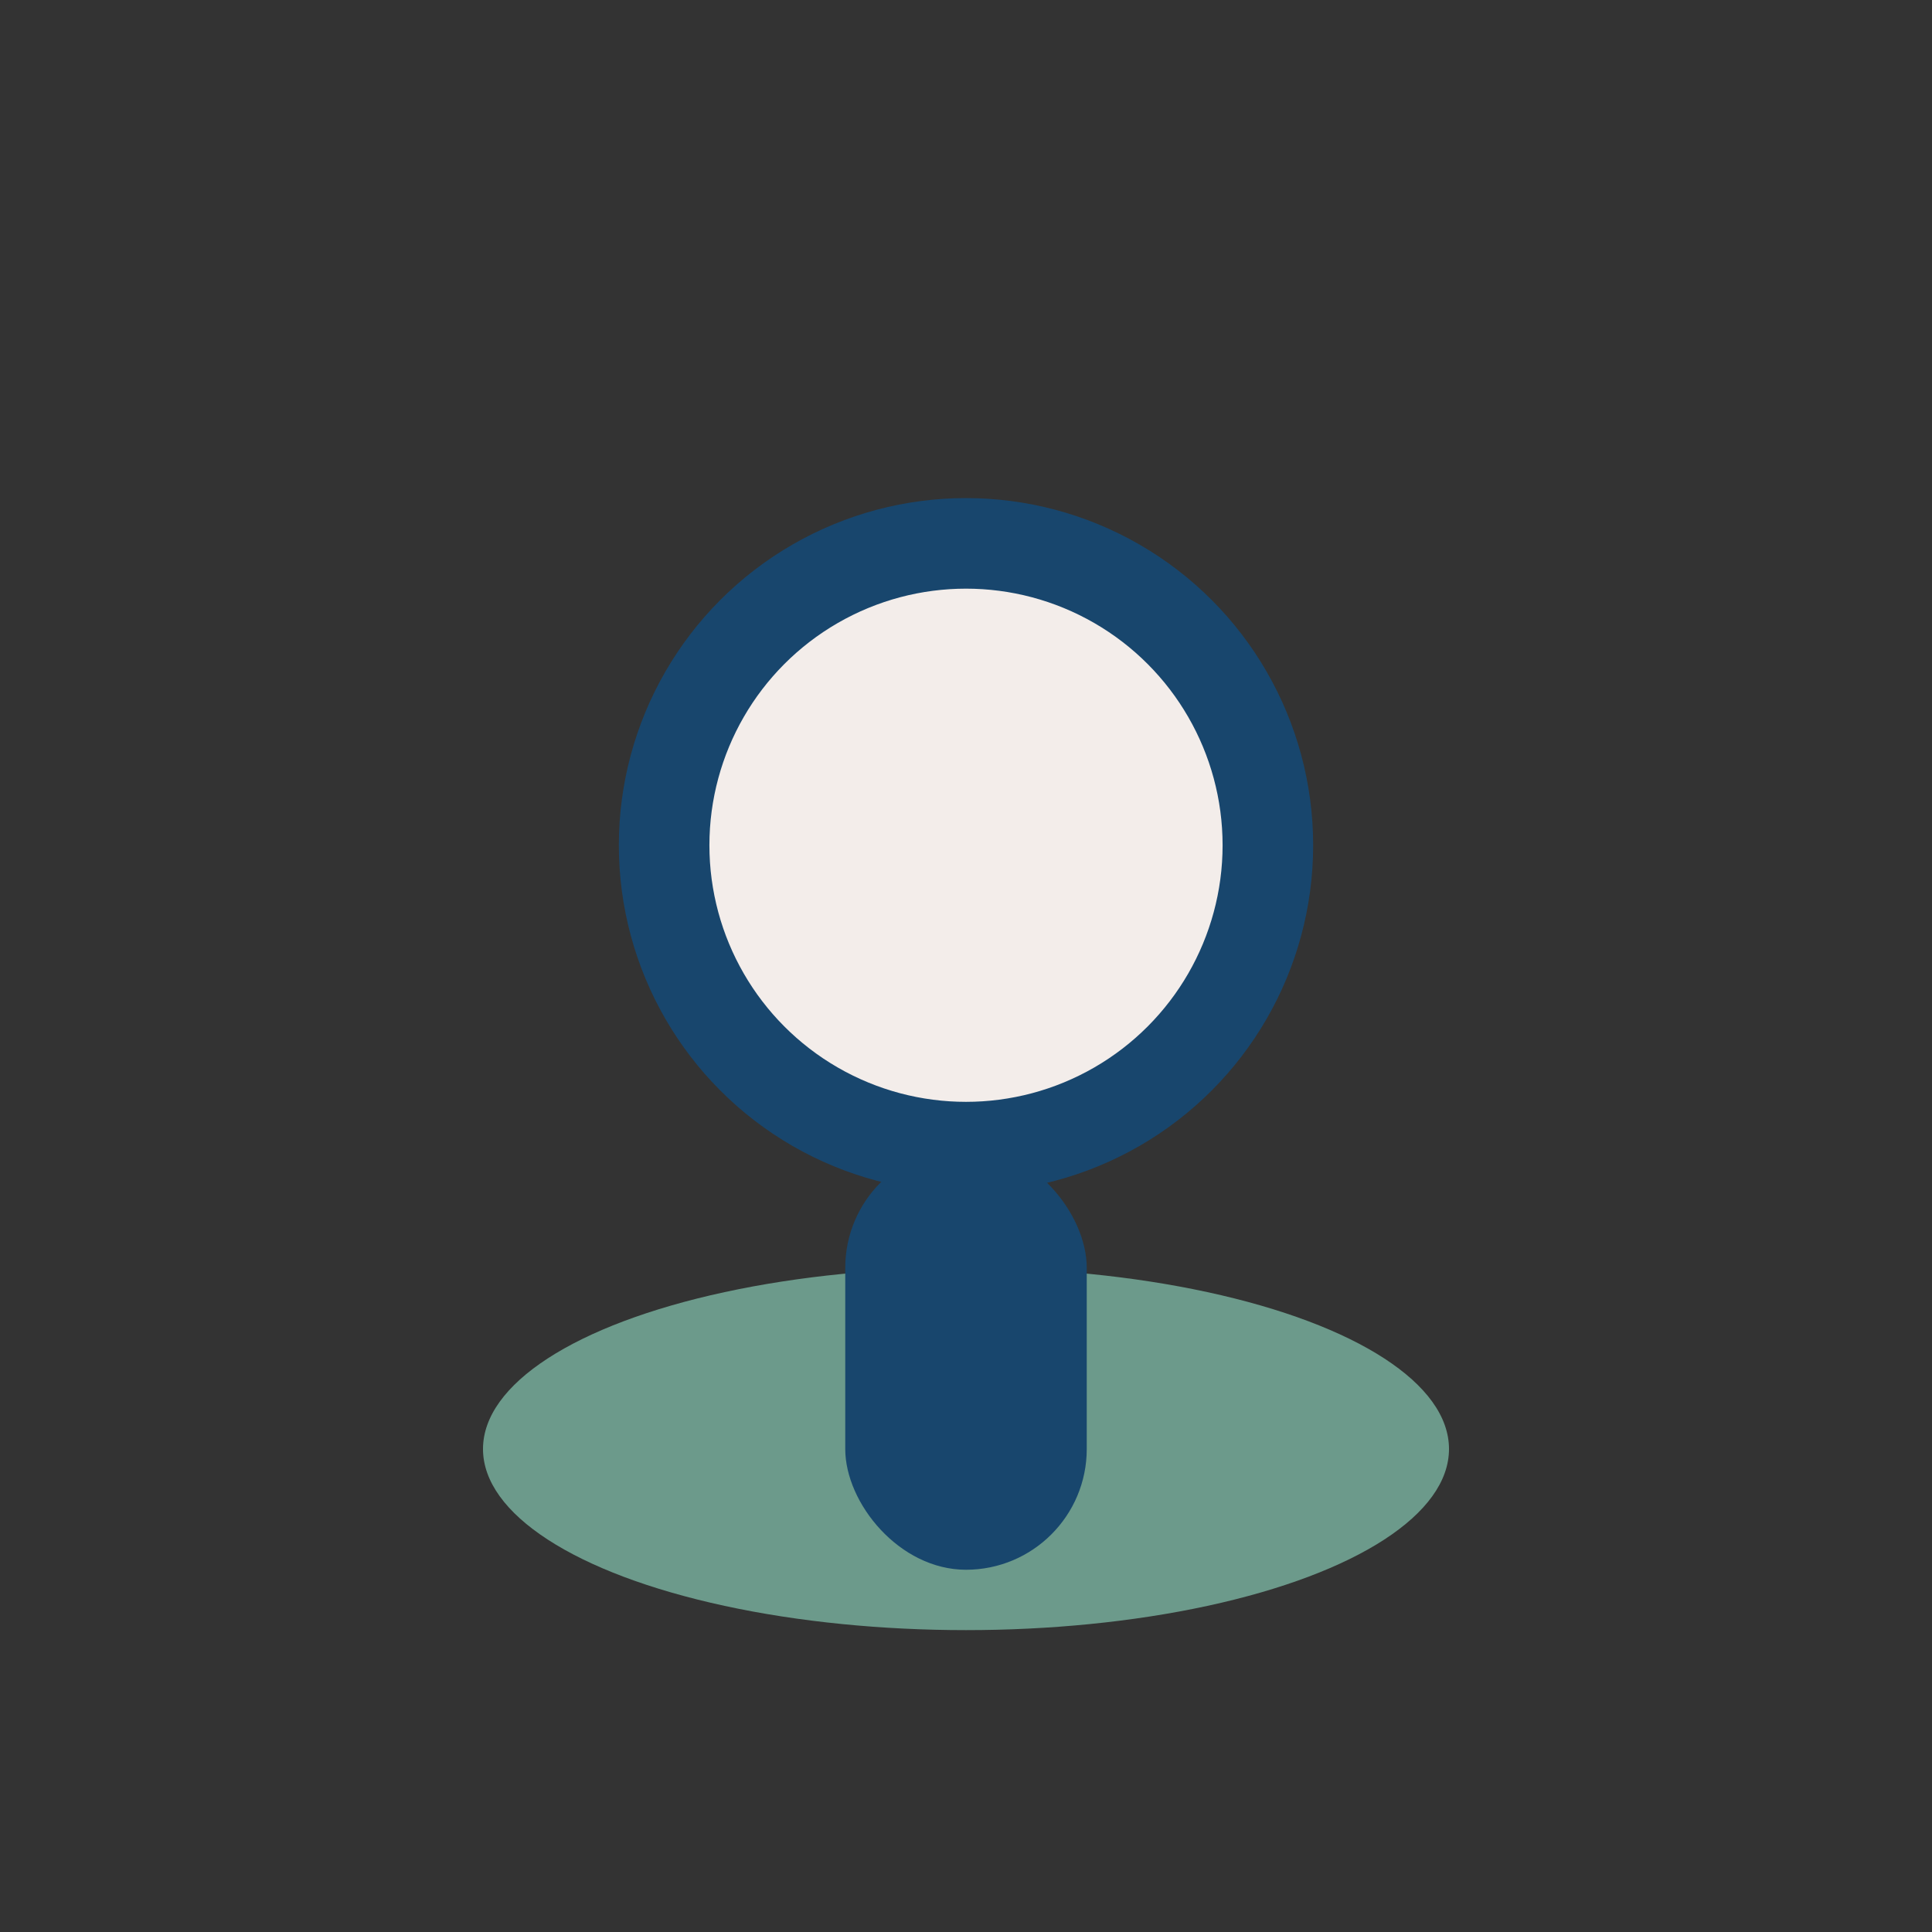
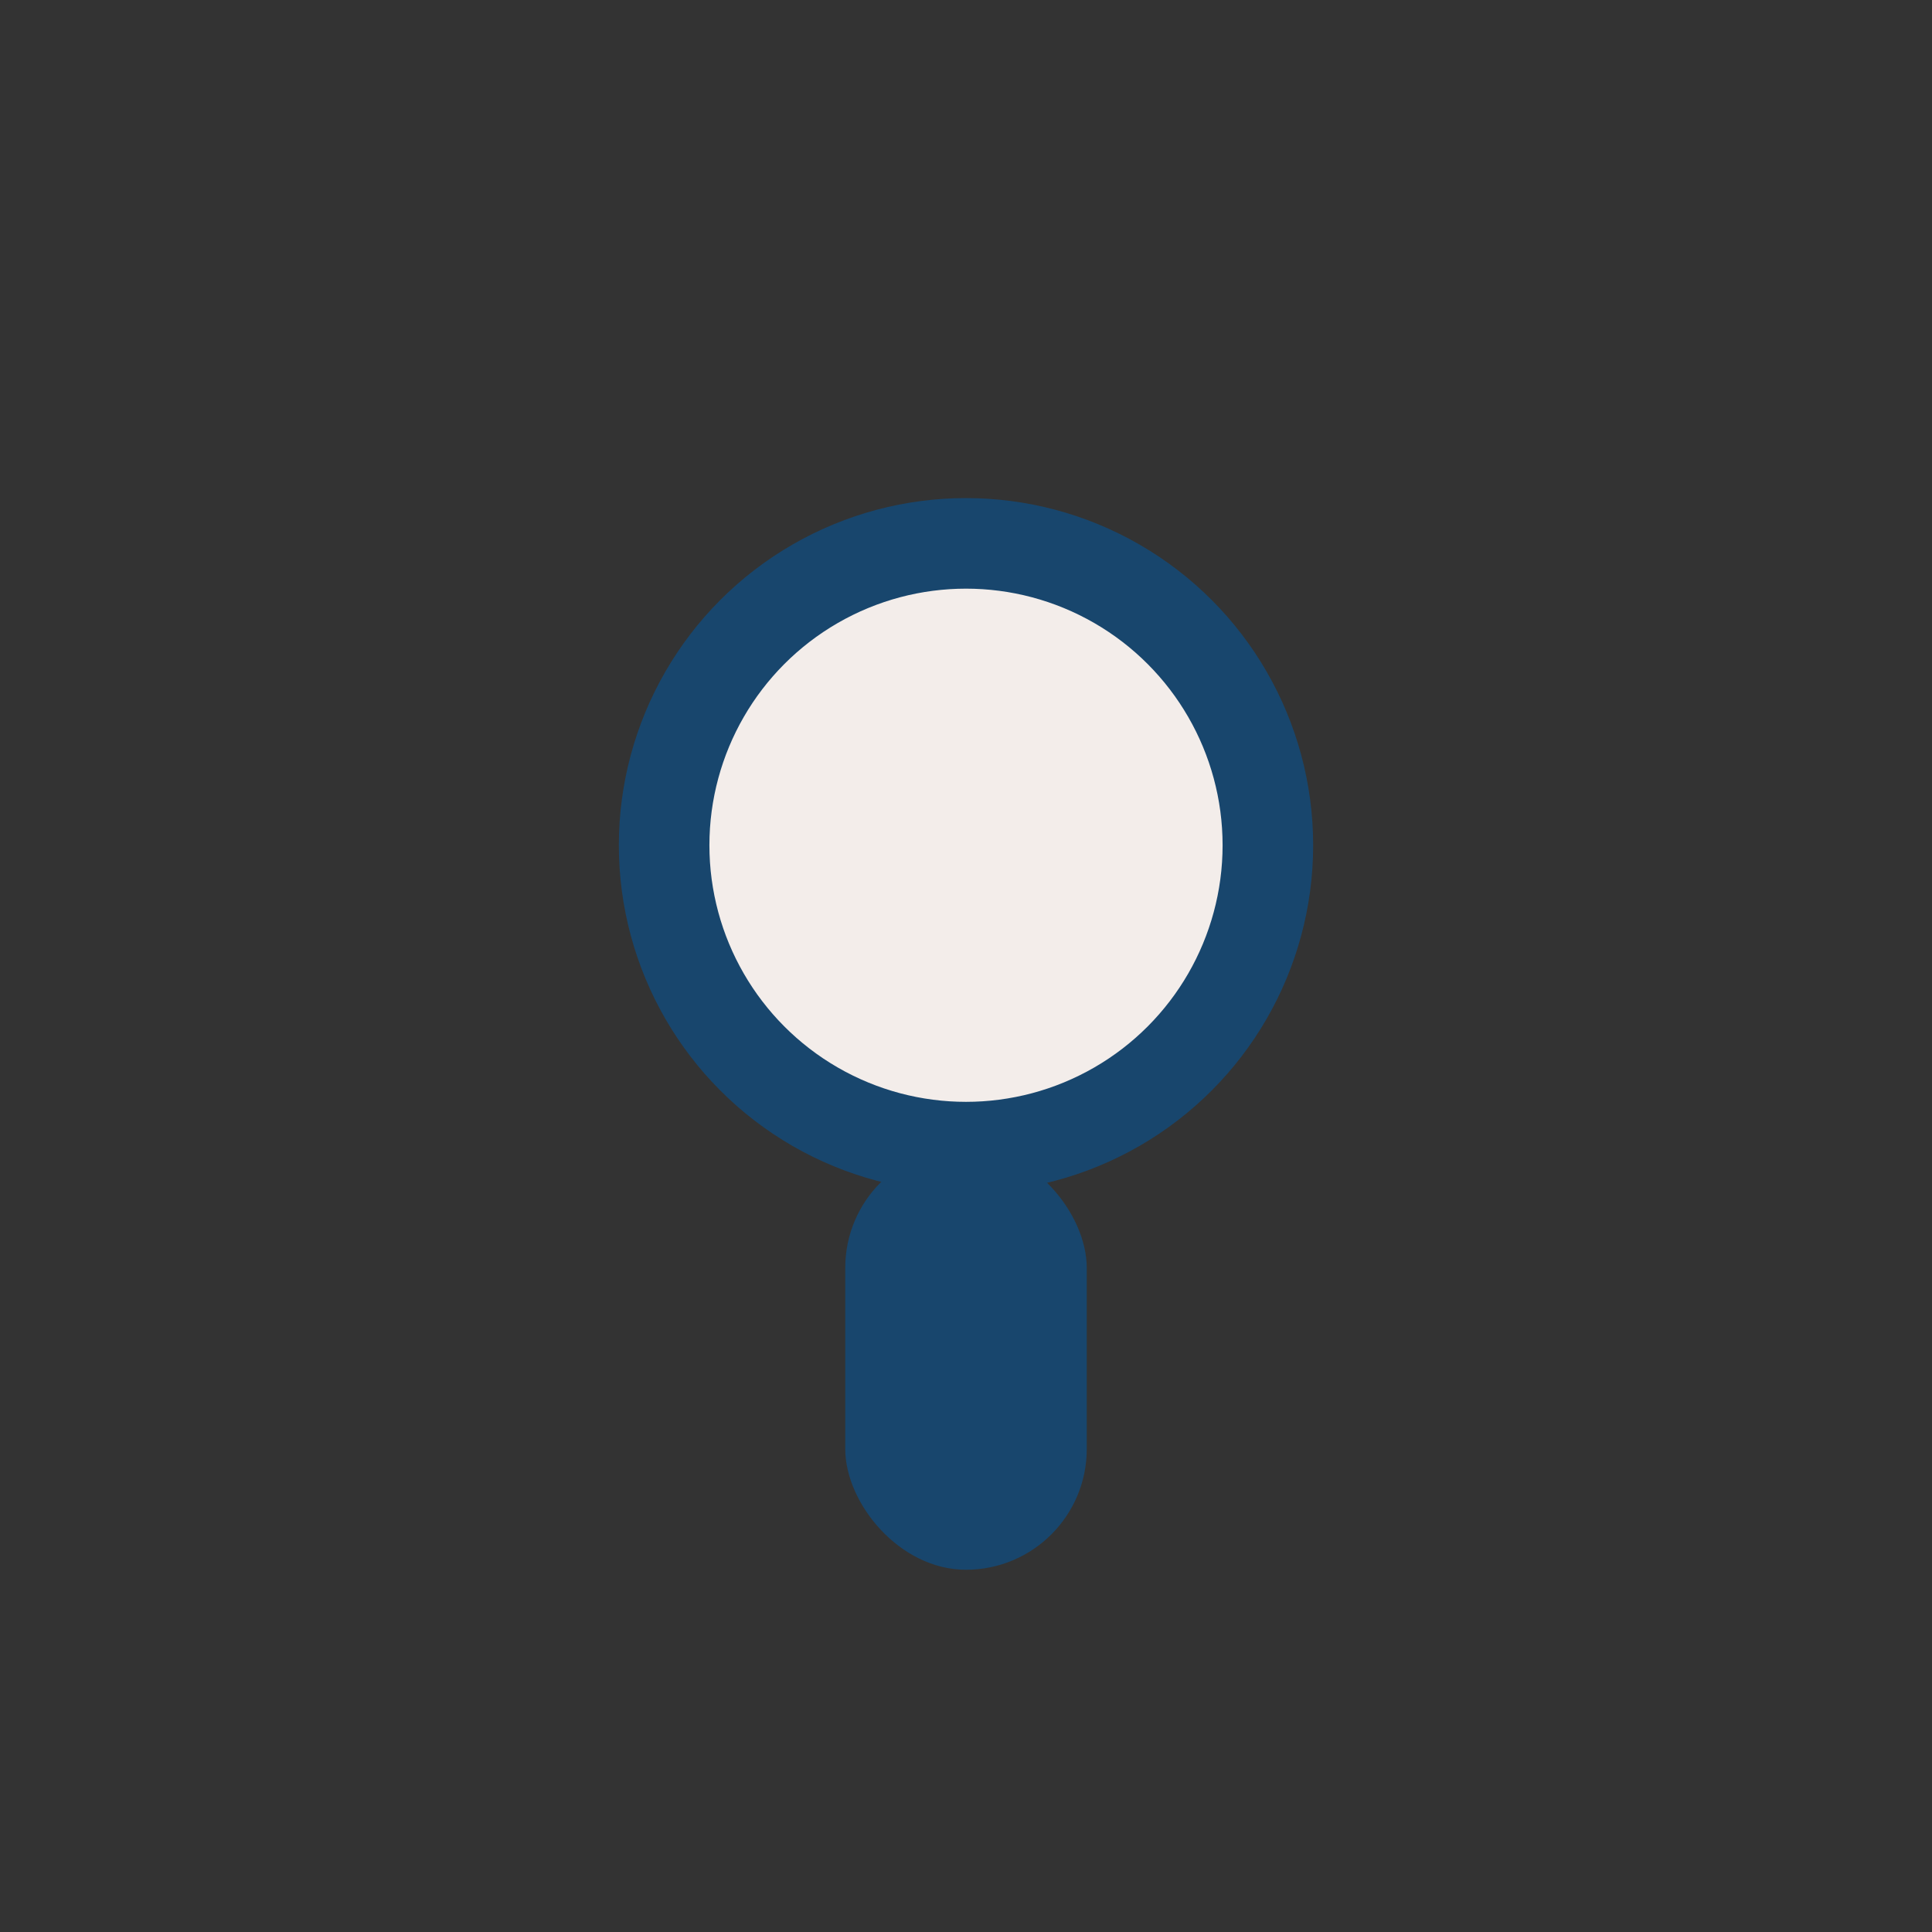
<svg xmlns="http://www.w3.org/2000/svg" width="32" height="32" viewBox="0 0 32 32">
  <rect x="0" y="0" width="32" height="32" fill="#333333" stroke="none" />
-   <ellipse cx="16" cy="24" rx="8" ry="3" fill="#6C9A8B" />
  <circle cx="16" cy="14" r="5" fill="#F3EDEA" stroke="#18466D" stroke-width="1.5" />
  <rect x="14" y="19" width="4" height="7" rx="2" fill="#18466D" />
</svg>